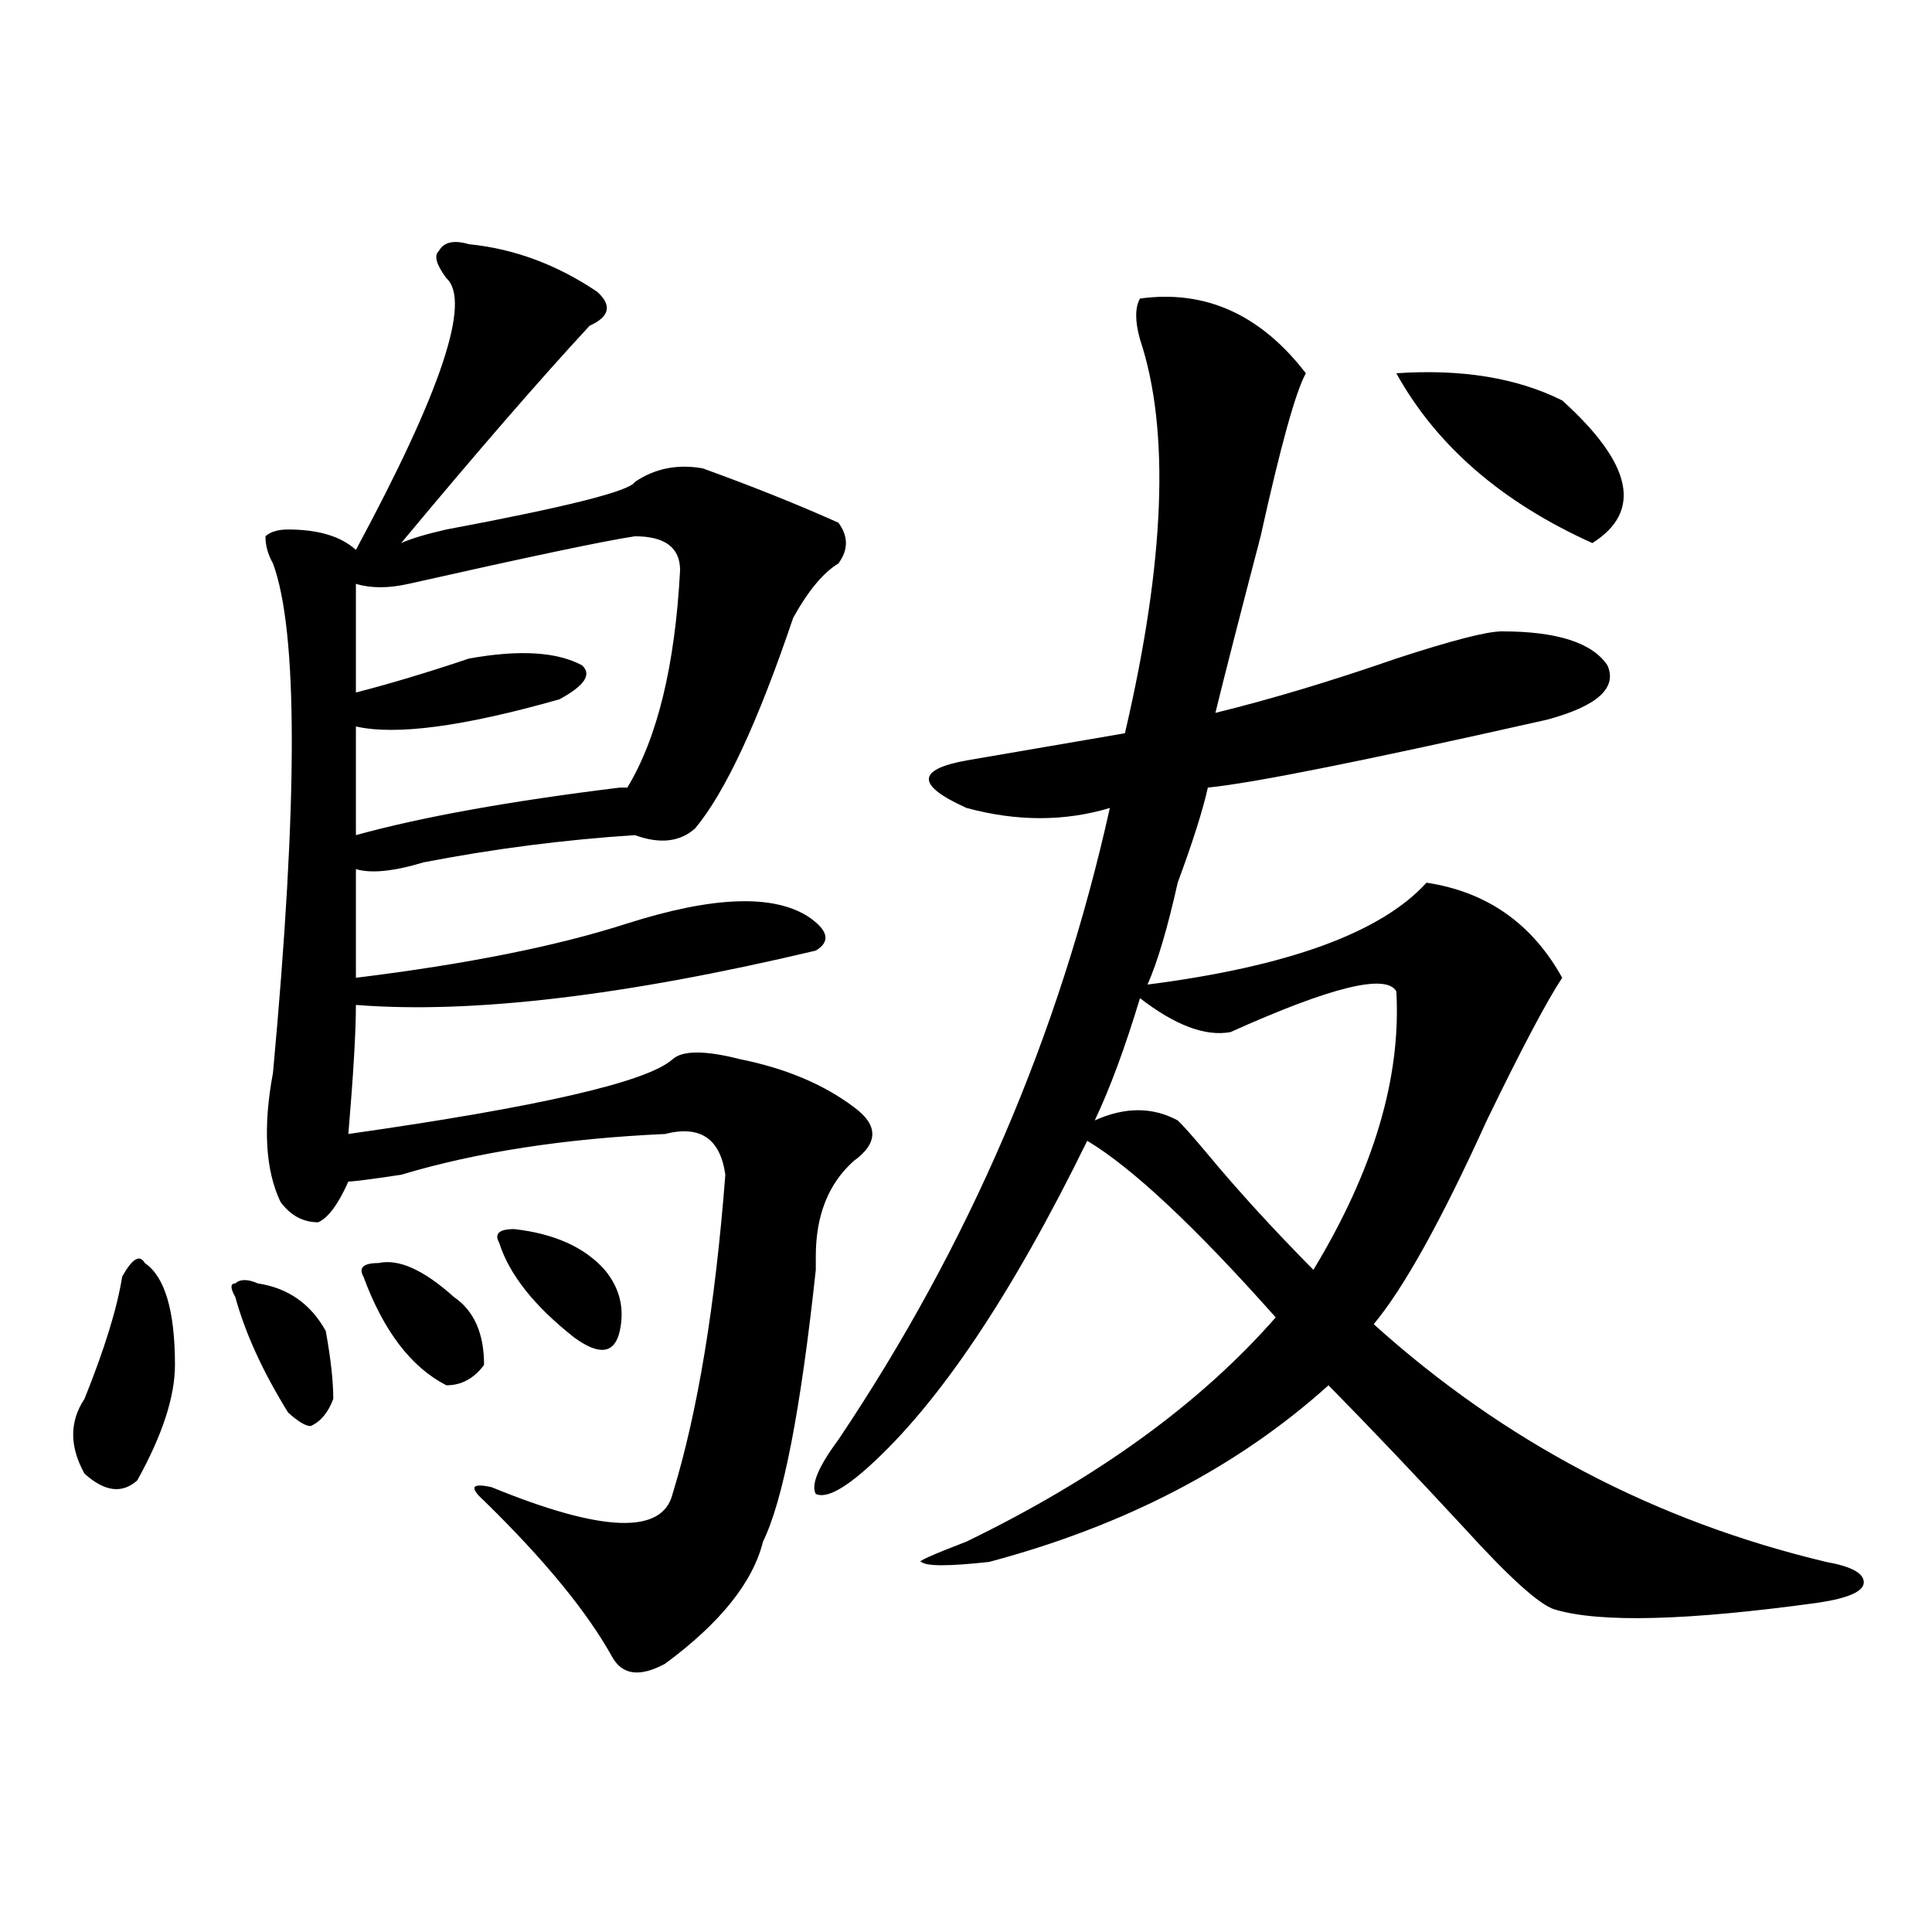
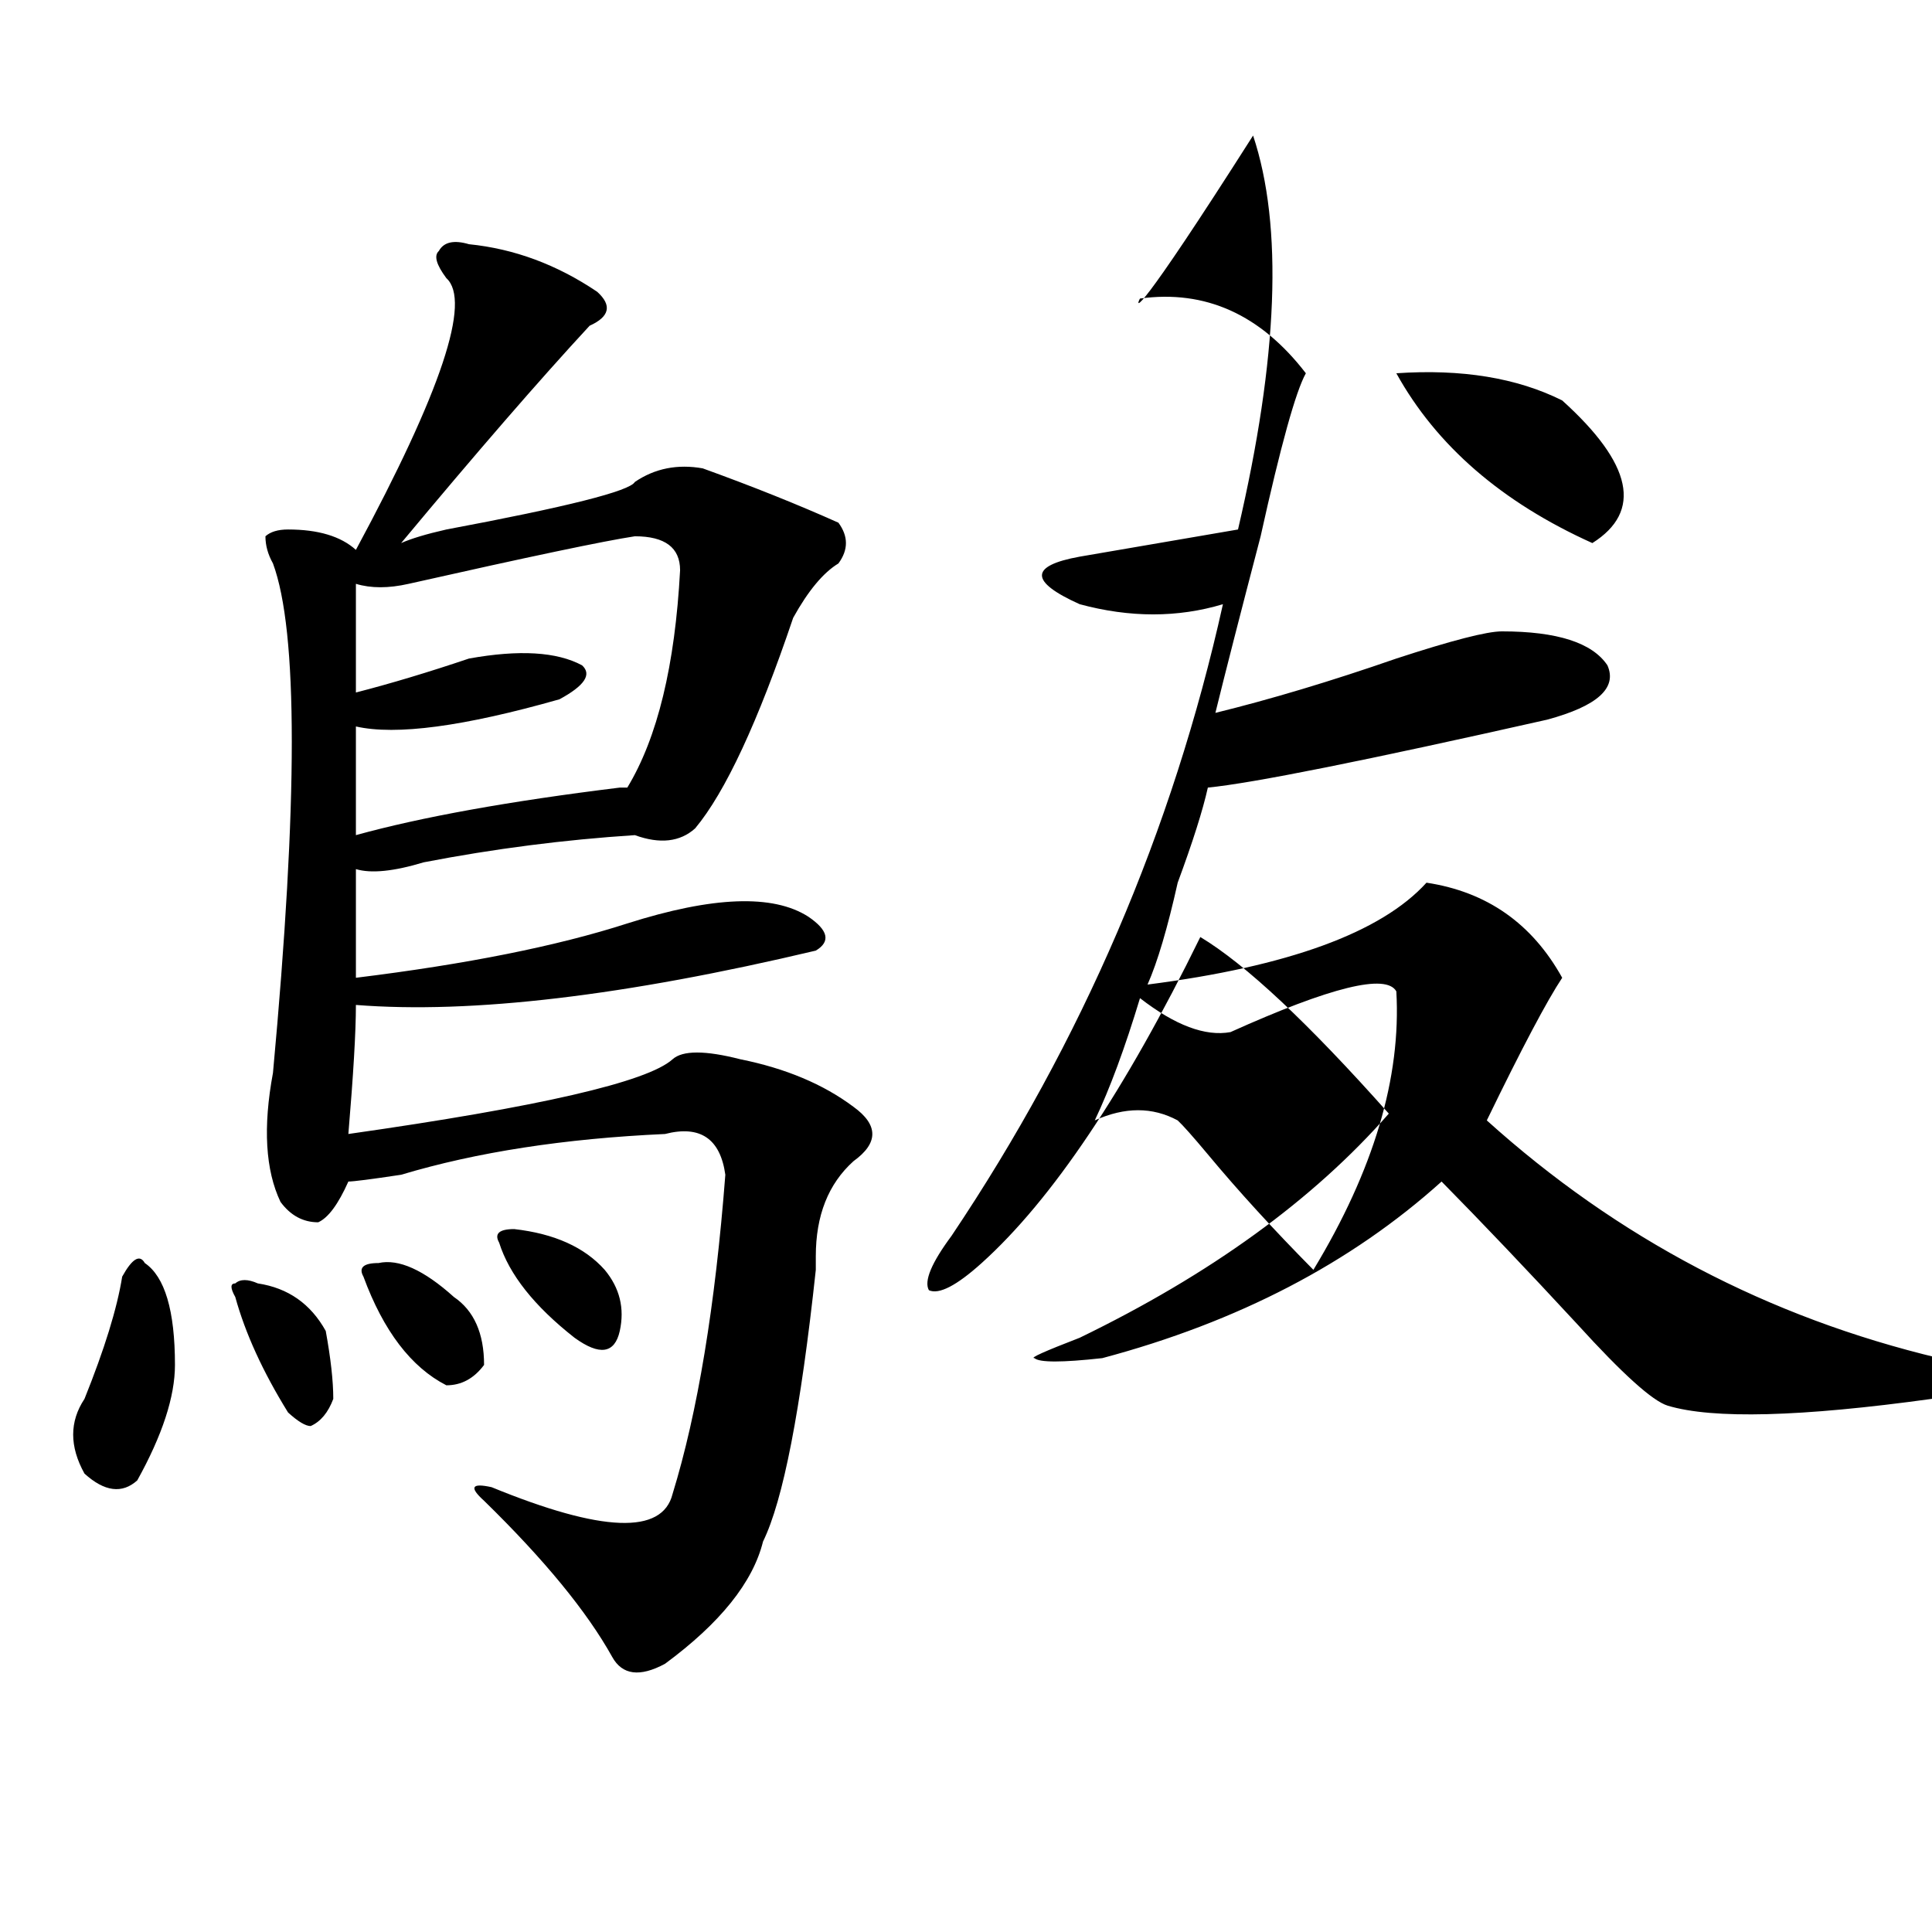
<svg xmlns="http://www.w3.org/2000/svg" version="1.1" id="图层_1" x="0px" y="0px" width="1000px" height="1000px" viewBox="0 0 1000 1000" enable-background="new 0 0 1000 1000" xml:space="preserve">
-   <path d="M74.949,653.75c10.365,7.031,15.609,24.609,15.609,52.734c0,16.425-6.524,36.364-19.512,59.766  c-7.805,7.031-16.951,5.878-27.316-3.516c-7.805-14.063-7.805-26.917,0-38.672c10.365-25.763,16.89-46.856,19.512-63.281  C68.425,651.442,72.327,649.081,74.949,653.75z M133.484,664.297c15.609,2.362,27.316,10.547,35.121,24.609  c2.561,14.063,3.902,25.817,3.902,35.156c-2.622,7.031-6.524,11.755-11.707,14.063c-2.622,0-6.524-2.308-11.707-7.031  c-13.049-21.094-22.134-40.979-27.316-59.766c-2.622-4.669-2.622-7.031,0-7.031C124.338,661.989,128.24,661.989,133.484,664.297z   M242.75,126.406c23.414,2.362,45.486,10.547,66.34,24.609c7.805,7.031,6.463,12.909-3.902,17.578  c-26.036,28.125-58.535,65.644-97.559,112.5c5.183-2.308,12.987-4.669,23.414-7.031c62.438-11.7,94.937-19.886,97.559-24.609  c10.365-7.031,22.072-9.339,35.121-7.031c25.975,9.394,49.389,18.786,70.242,28.125c5.183,7.031,5.183,14.063,0,21.094  c-7.805,4.724-15.609,14.063-23.414,28.125c-18.231,53.942-35.121,90.253-50.73,108.984c-7.805,7.031-18.231,8.239-31.219,3.516  c-36.463,2.362-72.864,7.031-109.266,14.063c-15.609,4.724-27.316,5.878-35.121,3.516c0,11.755,0,30.487,0,56.25  c57.193-7.031,104.021-16.37,140.484-28.125c44.206-14.063,75.425-15.216,93.656-3.516c10.365,7.031,11.707,12.909,3.902,17.578  c-98.9,23.456-178.228,32.849-238.043,28.125c0,14.063-1.342,36.364-3.902,66.797c98.839-14.063,154.752-26.917,167.801-38.672  c5.183-4.669,16.89-4.669,35.121,0c23.414,4.724,42.926,12.909,58.535,24.609c12.987,9.394,12.987,18.786,0,28.125  c-13.049,11.755-19.512,28.125-19.512,49.219c0,2.362,0,4.724,0,7.031c-7.805,72.675-16.951,119.531-27.316,140.625  c-5.244,21.094-22.134,42.188-50.73,63.281c-13.049,7.031-22.134,5.822-27.316-3.516c-13.049-23.456-35.121-50.372-66.34-80.859  c-7.805-7.031-6.524-9.339,3.902-7.031c57.193,23.456,88.412,24.609,93.656,3.516c12.987-42.188,22.072-97.229,27.316-165.234  c-2.622-18.731-13.049-25.763-31.219-21.094c-52.072,2.362-97.559,9.394-136.582,21.094c-15.609,2.362-24.756,3.516-27.316,3.516  c-5.244,11.755-10.427,18.786-15.609,21.094c-7.805,0-14.329-3.516-19.512-10.547c-7.805-16.37-9.146-38.672-3.902-66.797  c12.987-140.625,12.987-228.516,0-263.672c-2.622-4.669-3.902-9.339-3.902-14.063c2.561-2.308,6.463-3.516,11.707-3.516  c15.609,0,27.316,3.516,35.121,10.547c44.206-82.013,59.815-128.87,46.828-140.625c-5.244-7.031-6.524-11.7-3.902-14.063  C229.701,125.253,234.945,124.099,242.75,126.406z M328.602,277.578c-15.609,2.362-54.633,10.547-117.07,24.609  c-10.427,2.362-19.512,2.362-27.316,0c0,21.094,0,39.88,0,56.25c18.17-4.669,37.682-10.547,58.535-17.578  c25.975-4.669,45.486-3.516,58.535,3.516c5.183,4.724,1.28,10.547-11.707,17.578c-49.45,14.063-84.571,18.786-105.363,14.063  c0,21.094,0,39.88,0,56.25c33.779-9.339,79.327-17.578,136.582-24.609h3.902c15.609-25.763,24.694-63.281,27.316-112.5  C352.016,283.456,344.211,277.578,328.602,277.578z M195.922,653.75c10.365-2.308,23.414,3.516,39.023,17.578  c10.365,7.031,15.609,18.786,15.609,35.156c-5.244,7.031-11.707,10.547-19.512,10.547c-18.231-9.339-32.561-28.125-42.926-56.25  C185.495,656.112,188.117,653.75,195.922,653.75z M266.164,636.172c20.792,2.362,36.401,9.394,46.828,21.094  c7.805,9.394,10.365,19.94,7.805,31.641c-2.622,11.755-10.427,12.909-23.414,3.516c-20.854-16.37-33.841-32.794-39.023-49.219  C255.737,638.534,258.359,636.172,266.164,636.172z M590.059,154.531c33.779-4.669,62.438,8.239,85.852,38.672  c-5.244,9.394-13.049,37.519-23.414,84.375c-10.427,39.88-18.231,70.313-23.414,91.406c28.597-7.031,59.815-16.37,93.656-28.125  c28.597-9.339,46.828-14.063,54.633-14.063c28.597,0,46.828,5.878,54.633,17.578c5.183,11.755-5.244,21.094-31.219,28.125  c-93.656,21.094-152.191,32.849-175.605,35.156c-2.622,11.755-7.805,28.125-15.609,49.219  c-5.244,23.456-10.427,41.034-15.609,52.734c72.803-9.339,120.973-26.917,144.387-52.734c31.219,4.724,54.633,21.094,70.242,49.219  c-7.805,11.755-20.854,36.364-39.023,73.828c-23.414,51.581-42.926,86.737-58.535,105.469  c67.62,60.974,145.667,101.953,234.141,123.047c12.987,2.307,19.512,5.822,19.512,10.547c0,4.669-7.805,8.185-23.414,10.547  c-67.682,9.338-113.168,10.547-136.582,3.516c-7.805-2.362-23.414-16.425-46.828-42.188c-26.036-28.125-49.45-52.734-70.242-73.828  c-46.828,42.188-105.363,72.675-175.605,91.406c-20.854,2.307-32.561,2.307-35.121,0c-2.622,0,5.183-3.516,23.414-10.547  c67.62-32.794,120.973-71.466,159.996-116.016c-41.646-46.856-74.145-77.344-97.559-91.406  c-39.023,79.706-76.767,135.956-113.168,168.75c-13.049,11.755-22.134,16.425-27.316,14.063c-2.622-4.669,1.28-14.063,11.707-28.125  c67.62-100.745,114.448-209.729,140.484-326.953c-23.414,7.031-48.17,7.031-74.145,0c-26.036-11.7-26.036-19.886,0-24.609  l81.949-14.063c20.792-89.044,23.414-156.995,7.805-203.906C587.437,166.286,587.437,159.255,590.059,154.531z M722.738,513.125  c-5.244-9.339-33.841-2.308-85.852,21.094c-13.049,2.362-28.658-3.516-46.828-17.578c-7.805,25.817-15.609,46.911-23.414,63.281  c15.609-7.031,29.877-7.031,42.926,0c2.561,2.362,7.805,8.239,15.609,17.578c15.609,18.786,33.779,38.672,54.633,59.766  C711.031,605.739,725.299,557.675,722.738,513.125z M808.59,207.266c36.401,32.849,41.584,57.458,15.609,73.828  C777.371,260,743.53,230.722,722.738,193.203C756.518,190.896,785.176,195.565,808.59,207.266z" />
+   <path d="M74.949,653.75c10.365,7.031,15.609,24.609,15.609,52.734c0,16.425-6.524,36.364-19.512,59.766  c-7.805,7.031-16.951,5.878-27.316-3.516c-7.805-14.063-7.805-26.917,0-38.672c10.365-25.763,16.89-46.856,19.512-63.281  C68.425,651.442,72.327,649.081,74.949,653.75z M133.484,664.297c15.609,2.362,27.316,10.547,35.121,24.609  c2.561,14.063,3.902,25.817,3.902,35.156c-2.622,7.031-6.524,11.755-11.707,14.063c-2.622,0-6.524-2.308-11.707-7.031  c-13.049-21.094-22.134-40.979-27.316-59.766c-2.622-4.669-2.622-7.031,0-7.031C124.338,661.989,128.24,661.989,133.484,664.297z   M242.75,126.406c23.414,2.362,45.486,10.547,66.34,24.609c7.805,7.031,6.463,12.909-3.902,17.578  c-26.036,28.125-58.535,65.644-97.559,112.5c5.183-2.308,12.987-4.669,23.414-7.031c62.438-11.7,94.937-19.886,97.559-24.609  c10.365-7.031,22.072-9.339,35.121-7.031c25.975,9.394,49.389,18.786,70.242,28.125c5.183,7.031,5.183,14.063,0,21.094  c-7.805,4.724-15.609,14.063-23.414,28.125c-18.231,53.942-35.121,90.253-50.73,108.984c-7.805,7.031-18.231,8.239-31.219,3.516  c-36.463,2.362-72.864,7.031-109.266,14.063c-15.609,4.724-27.316,5.878-35.121,3.516c0,11.755,0,30.487,0,56.25  c57.193-7.031,104.021-16.37,140.484-28.125c44.206-14.063,75.425-15.216,93.656-3.516c10.365,7.031,11.707,12.909,3.902,17.578  c-98.9,23.456-178.228,32.849-238.043,28.125c0,14.063-1.342,36.364-3.902,66.797c98.839-14.063,154.752-26.917,167.801-38.672  c5.183-4.669,16.89-4.669,35.121,0c23.414,4.724,42.926,12.909,58.535,24.609c12.987,9.394,12.987,18.786,0,28.125  c-13.049,11.755-19.512,28.125-19.512,49.219c0,2.362,0,4.724,0,7.031c-7.805,72.675-16.951,119.531-27.316,140.625  c-5.244,21.094-22.134,42.188-50.73,63.281c-13.049,7.031-22.134,5.822-27.316-3.516c-13.049-23.456-35.121-50.372-66.34-80.859  c-7.805-7.031-6.524-9.339,3.902-7.031c57.193,23.456,88.412,24.609,93.656,3.516c12.987-42.188,22.072-97.229,27.316-165.234  c-2.622-18.731-13.049-25.763-31.219-21.094c-52.072,2.362-97.559,9.394-136.582,21.094c-15.609,2.362-24.756,3.516-27.316,3.516  c-5.244,11.755-10.427,18.786-15.609,21.094c-7.805,0-14.329-3.516-19.512-10.547c-7.805-16.37-9.146-38.672-3.902-66.797  c12.987-140.625,12.987-228.516,0-263.672c-2.622-4.669-3.902-9.339-3.902-14.063c2.561-2.308,6.463-3.516,11.707-3.516  c15.609,0,27.316,3.516,35.121,10.547c44.206-82.013,59.815-128.87,46.828-140.625c-5.244-7.031-6.524-11.7-3.902-14.063  C229.701,125.253,234.945,124.099,242.75,126.406z M328.602,277.578c-15.609,2.362-54.633,10.547-117.07,24.609  c-10.427,2.362-19.512,2.362-27.316,0c0,21.094,0,39.88,0,56.25c18.17-4.669,37.682-10.547,58.535-17.578  c25.975-4.669,45.486-3.516,58.535,3.516c5.183,4.724,1.28,10.547-11.707,17.578c-49.45,14.063-84.571,18.786-105.363,14.063  c0,21.094,0,39.88,0,56.25c33.779-9.339,79.327-17.578,136.582-24.609h3.902c15.609-25.763,24.694-63.281,27.316-112.5  C352.016,283.456,344.211,277.578,328.602,277.578z M195.922,653.75c10.365-2.308,23.414,3.516,39.023,17.578  c10.365,7.031,15.609,18.786,15.609,35.156c-5.244,7.031-11.707,10.547-19.512,10.547c-18.231-9.339-32.561-28.125-42.926-56.25  C185.495,656.112,188.117,653.75,195.922,653.75z M266.164,636.172c20.792,2.362,36.401,9.394,46.828,21.094  c7.805,9.394,10.365,19.94,7.805,31.641c-2.622,11.755-10.427,12.909-23.414,3.516c-20.854-16.37-33.841-32.794-39.023-49.219  C255.737,638.534,258.359,636.172,266.164,636.172z M590.059,154.531c33.779-4.669,62.438,8.239,85.852,38.672  c-5.244,9.394-13.049,37.519-23.414,84.375c-10.427,39.88-18.231,70.313-23.414,91.406c28.597-7.031,59.815-16.37,93.656-28.125  c28.597-9.339,46.828-14.063,54.633-14.063c28.597,0,46.828,5.878,54.633,17.578c5.183,11.755-5.244,21.094-31.219,28.125  c-93.656,21.094-152.191,32.849-175.605,35.156c-2.622,11.755-7.805,28.125-15.609,49.219  c-5.244,23.456-10.427,41.034-15.609,52.734c72.803-9.339,120.973-26.917,144.387-52.734c31.219,4.724,54.633,21.094,70.242,49.219  c-7.805,11.755-20.854,36.364-39.023,73.828c67.62,60.974,145.667,101.953,234.141,123.047c12.987,2.307,19.512,5.822,19.512,10.547c0,4.669-7.805,8.185-23.414,10.547  c-67.682,9.338-113.168,10.547-136.582,3.516c-7.805-2.362-23.414-16.425-46.828-42.188c-26.036-28.125-49.45-52.734-70.242-73.828  c-46.828,42.188-105.363,72.675-175.605,91.406c-20.854,2.307-32.561,2.307-35.121,0c-2.622,0,5.183-3.516,23.414-10.547  c67.62-32.794,120.973-71.466,159.996-116.016c-41.646-46.856-74.145-77.344-97.559-91.406  c-39.023,79.706-76.767,135.956-113.168,168.75c-13.049,11.755-22.134,16.425-27.316,14.063c-2.622-4.669,1.28-14.063,11.707-28.125  c67.62-100.745,114.448-209.729,140.484-326.953c-23.414,7.031-48.17,7.031-74.145,0c-26.036-11.7-26.036-19.886,0-24.609  l81.949-14.063c20.792-89.044,23.414-156.995,7.805-203.906C587.437,166.286,587.437,159.255,590.059,154.531z M722.738,513.125  c-5.244-9.339-33.841-2.308-85.852,21.094c-13.049,2.362-28.658-3.516-46.828-17.578c-7.805,25.817-15.609,46.911-23.414,63.281  c15.609-7.031,29.877-7.031,42.926,0c2.561,2.362,7.805,8.239,15.609,17.578c15.609,18.786,33.779,38.672,54.633,59.766  C711.031,605.739,725.299,557.675,722.738,513.125z M808.59,207.266c36.401,32.849,41.584,57.458,15.609,73.828  C777.371,260,743.53,230.722,722.738,193.203C756.518,190.896,785.176,195.565,808.59,207.266z" />
</svg>